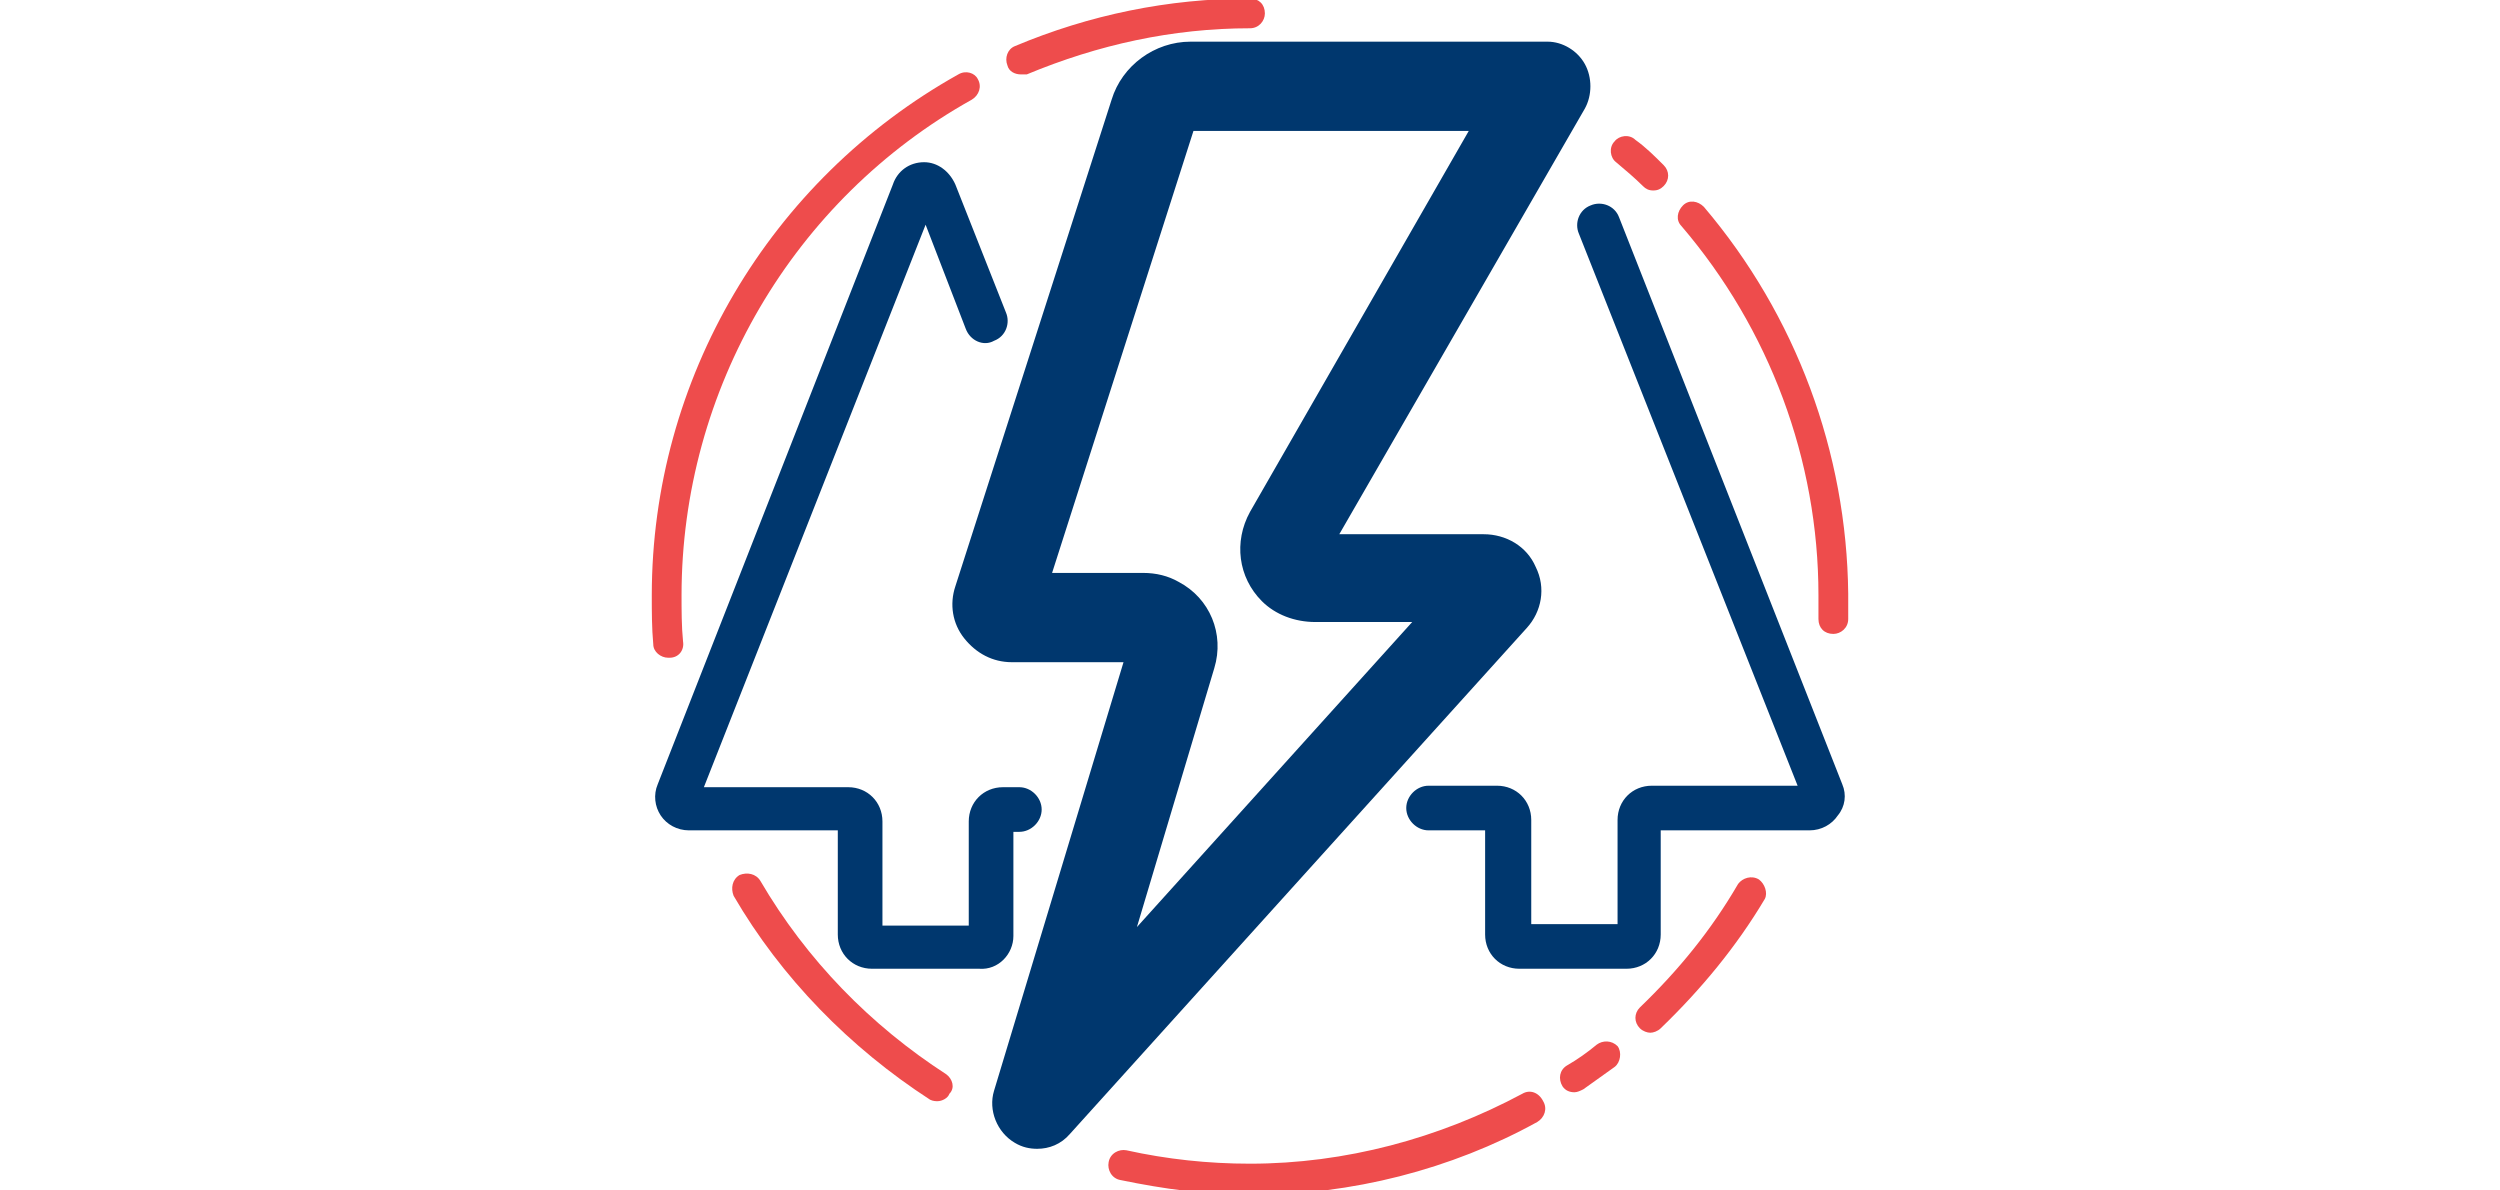
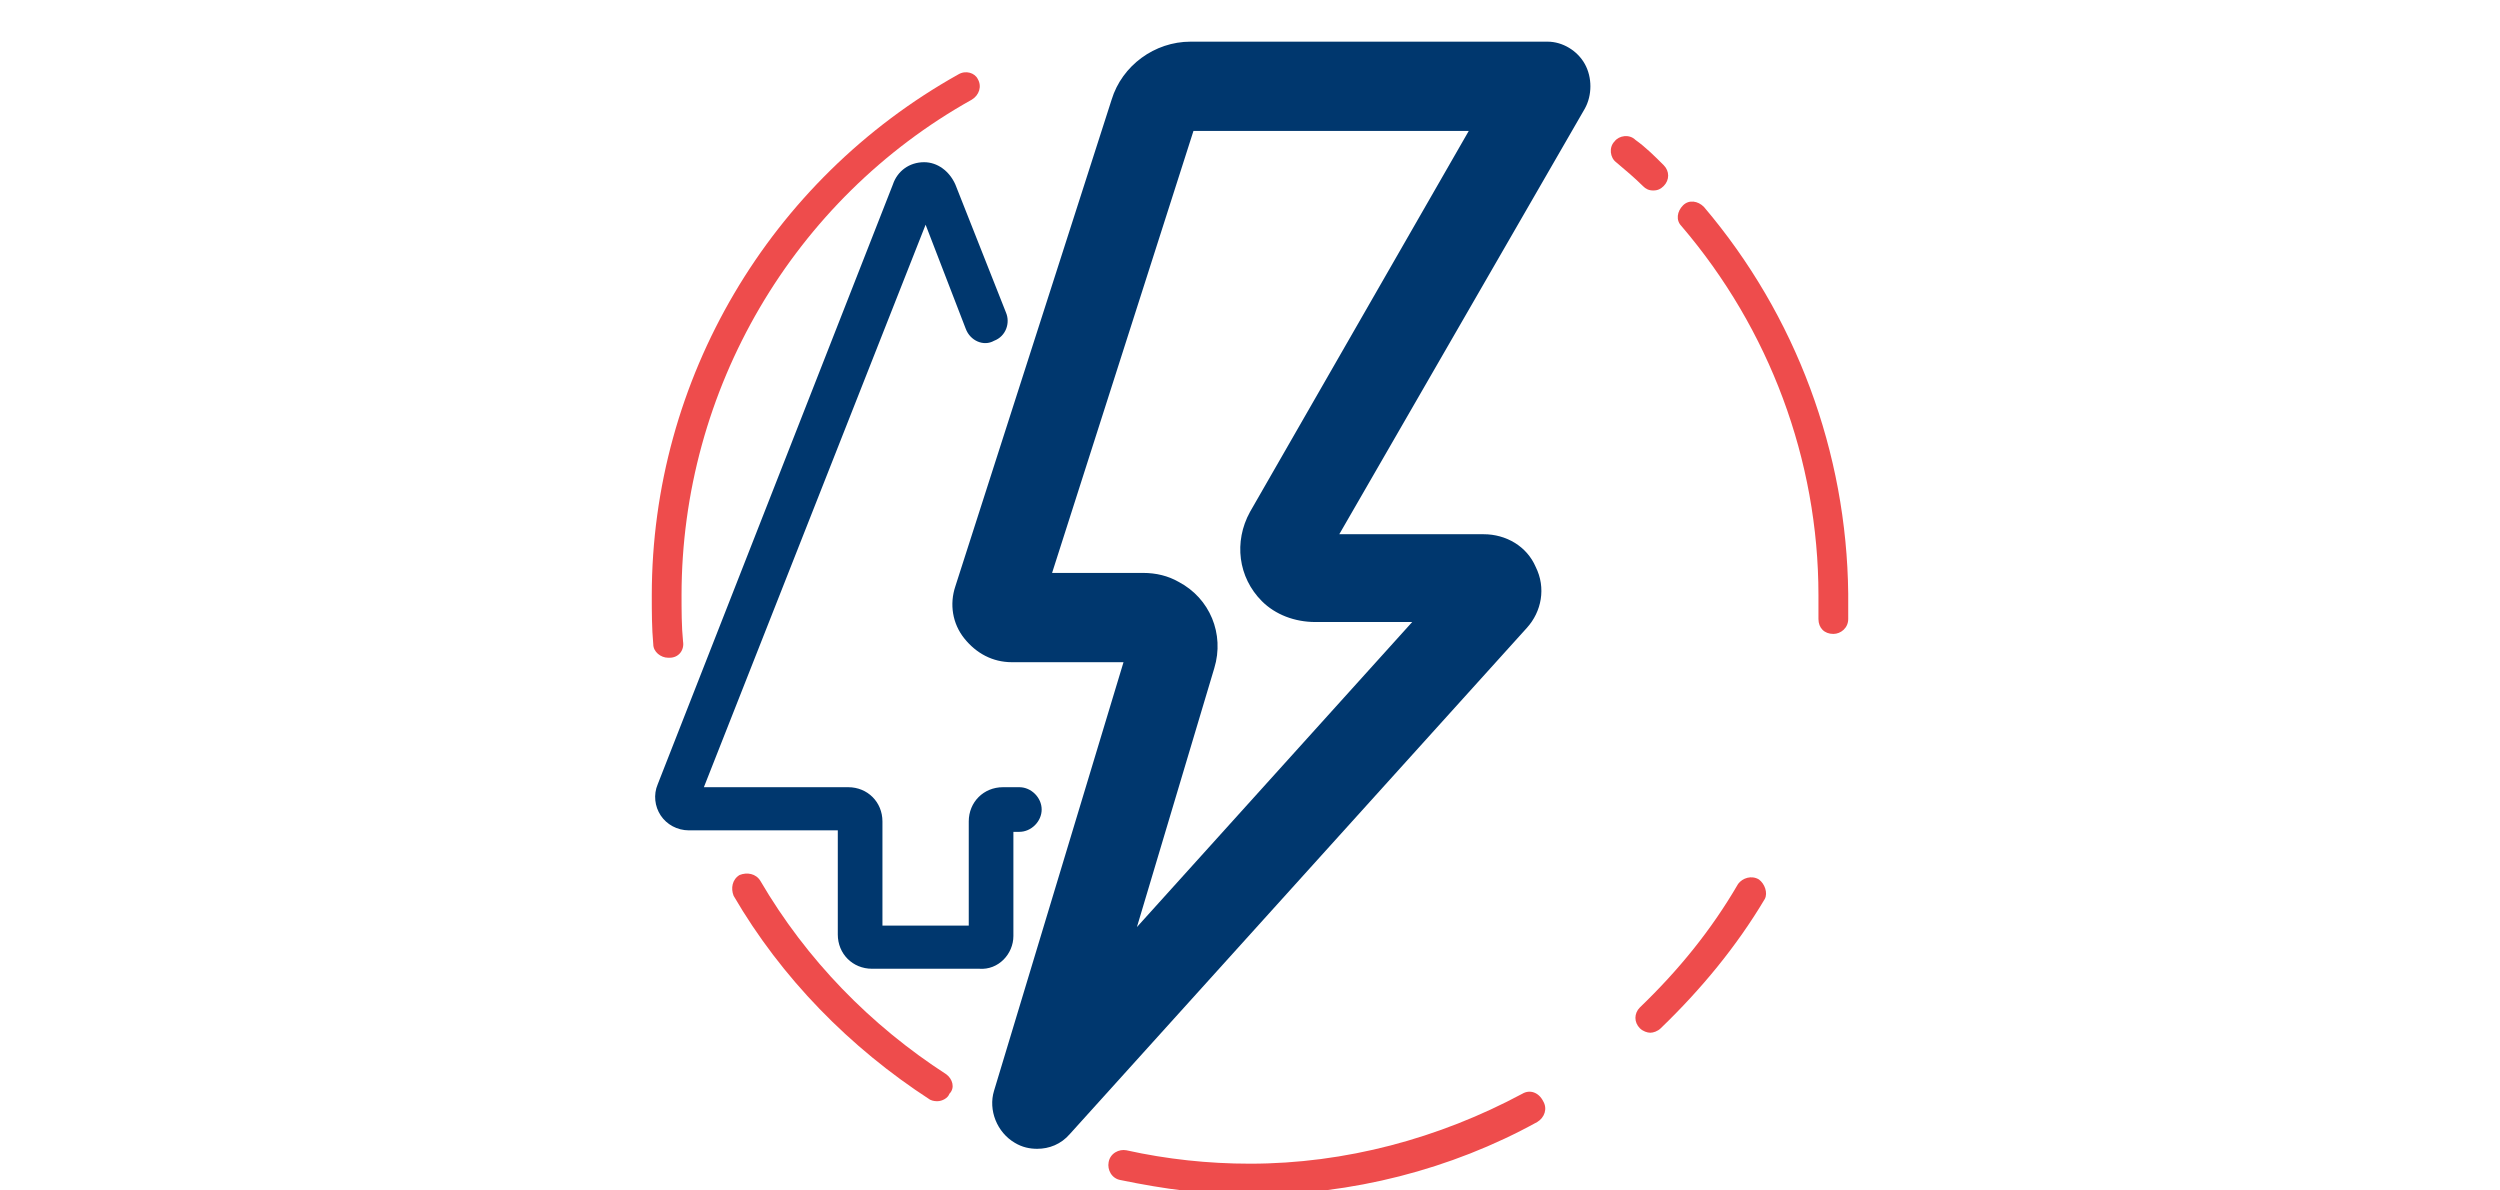
<svg xmlns="http://www.w3.org/2000/svg" version="1.1" id="oficinaVirtual" x="0px" y="0px" viewBox="0 0 168 80" style="enable-background:new 0 0 168 80;" xml:space="preserve">
  <style type="text/css">
	.st0{fill:#00376E;}
	.st1{fill:#EE4C4C;}
</style>
  <g>
    <g>
      <path class="st0" d="M103.2,38.1c-0.6-1.4-2-2.2-3.5-2.2H90l16.5-28.6c0.5-0.9,0.5-2.1,0-3C106,3.4,105,2.8,104,2.8h-24    c-2.4,0-4.6,1.6-5.3,3.9L64.2,39.4c-0.4,1.2-0.2,2.5,0.6,3.5s1.9,1.6,3.2,1.6h7.5l-8.7,28.8c-0.4,1.3,0.2,2.8,1.4,3.5    c0.5,0.3,1,0.4,1.5,0.4c0.8,0,1.6-0.3,2.2-1l30.7-34C103.6,41.1,103.9,39.5,103.2,38.1z M76.4,62.3l5.2-17.4    c0.7-2.3-0.3-4.7-2.4-5.8c-0.7-0.4-1.5-0.6-2.4-0.6h-6.1l9.5-29.7h18.5L84,34.4v0c-1.1,2-0.8,4.4,0.8,6c0.9,0.9,2.2,1.4,3.6,1.4    h6.5L76.4,62.3z" />
-       <path class="st0" d="M123.8,52.7l-15-38.1c-0.3-0.8-1.2-1.1-1.9-0.8c-0.8,0.3-1.1,1.2-0.8,1.9l14.7,37.1H111c-1.3,0-2.3,1-2.3,2.3    v7h-5.8v-7c0-1.3-1-2.3-2.3-2.3H96c-0.8,0-1.5,0.7-1.5,1.5s0.7,1.5,1.5,1.5h3.8v7c0,1.3,1,2.3,2.3,2.3h7.2c1.3,0,2.3-1,2.3-2.3v-7    h10c0.8,0,1.5-0.4,1.9-1C124,54.2,124.1,53.4,123.8,52.7z" />
      <path class="st0" d="M68.1,62.9v-7h0.4c0.8,0,1.5-0.7,1.5-1.5s-0.7-1.5-1.5-1.5h-1.1c-1.3,0-2.3,1-2.3,2.3v7h-5.8v-7    c0-1.3-1-2.3-2.3-2.3h-9.7l14.9-37.8l2.7,7c0.3,0.8,1.2,1.2,1.9,0.8c0.8-0.3,1.1-1.2,0.8-1.9l-3.4-8.6c-0.4-0.9-1.2-1.5-2.1-1.5    c-1,0-1.8,0.6-2.1,1.5L44.2,52.7c-0.3,0.7-0.2,1.5,0.2,2.1c0.4,0.6,1.1,1,1.9,1h10v7c0,1.3,1,2.3,2.3,2.3h7.2    C67.1,65.2,68.1,64.1,68.1,62.9z" />
    </g>
    <g>
      <path class="st1" d="M114.5,13.9c-0.4-0.4-1-0.5-1.4-0.1c-0.4,0.4-0.5,1-0.1,1.4c5.9,6.9,9.2,15.7,9.2,24.8c0,0.5,0,1.1,0,1.6    c0,0.6,0.4,1,1,1c0,0,0,0,0,0c0.5,0,1-0.4,1-1c0-0.6,0-1.1,0-1.7C124.1,30.4,120.7,21.2,114.5,13.9z" />
      <path class="st1" d="M110.4,12.5c0.2,0.2,0.4,0.3,0.7,0.3c0.3,0,0.5-0.1,0.7-0.3c0.4-0.4,0.4-1,0-1.4c-0.6-0.6-1.2-1.2-1.9-1.7    c-0.4-0.4-1.1-0.3-1.4,0.1c-0.4,0.4-0.3,1.1,0.1,1.4C109.2,11.4,109.9,12,110.4,12.5z" />
-       <path class="st1" d="M85,0.9c0-0.6-0.4-1-1-1c-5.5,0-10.8,1.1-15.8,3.2c-0.5,0.2-0.7,0.8-0.5,1.3C67.8,4.8,68.2,5,68.6,5    C68.7,5,68.8,5,69,5c4.8-2,9.8-3.1,15-3.1C84.6,1.9,85,1.4,85,0.9z" />
      <path class="st1" d="M64.4,5c-12.7,7.1-20.6,20.5-20.6,35c0,1.1,0,2.2,0.1,3.3c0,0.5,0.5,0.9,1,0.9c0,0,0.1,0,0.1,0    c0.6,0,1-0.5,0.9-1.1c-0.1-1-0.1-2.1-0.1-3.1c0-13.8,7.5-26.6,19.5-33.3c0.5-0.3,0.7-0.9,0.4-1.4C65.5,4.9,64.9,4.7,64.4,5z" />
      <path class="st1" d="M63.6,72.2c-5.1-3.3-9.4-7.7-12.5-13c-0.3-0.5-0.9-0.6-1.4-0.4c-0.5,0.3-0.6,0.9-0.4,1.4    c3.2,5.5,7.8,10.2,13.2,13.7C62.7,74,62.9,74,63,74c0.3,0,0.7-0.2,0.8-0.5C64.2,73.1,64,72.5,63.6,72.2z" />
      <path class="st1" d="M102.3,73.5c-5.6,3-11.9,4.7-18.3,4.7c-2.8,0-5.6-0.3-8.3-0.9c-0.5-0.1-1.1,0.2-1.2,0.8    c-0.1,0.5,0.2,1.1,0.8,1.2c2.9,0.6,5.8,1,8.8,1c6.7,0,13.4-1.7,19.2-4.9c0.5-0.3,0.7-0.9,0.4-1.4    C103.4,73.4,102.8,73.2,102.3,73.5z" />
-       <path class="st1" d="M107.3,70.2c-0.6,0.5-1.3,1-2,1.4c-0.5,0.3-0.6,0.9-0.3,1.4c0.2,0.3,0.5,0.4,0.8,0.4c0.2,0,0.4-0.1,0.6-0.2    c0.7-0.5,1.4-1,2.1-1.5c0.4-0.3,0.5-1,0.2-1.4C108.3,69.9,107.7,69.9,107.3,70.2z" />
      <path class="st1" d="M118.2,59.1c-0.5-0.3-1.1-0.1-1.4,0.3c-1.8,3.1-4,5.8-6.6,8.3c-0.4,0.4-0.4,1,0,1.4c0.2,0.2,0.5,0.3,0.7,0.3    c0.2,0,0.5-0.1,0.7-0.3c2.7-2.6,5.1-5.5,7-8.7C118.8,60,118.6,59.4,118.2,59.1z" />
    </g>
  </g>
</svg>